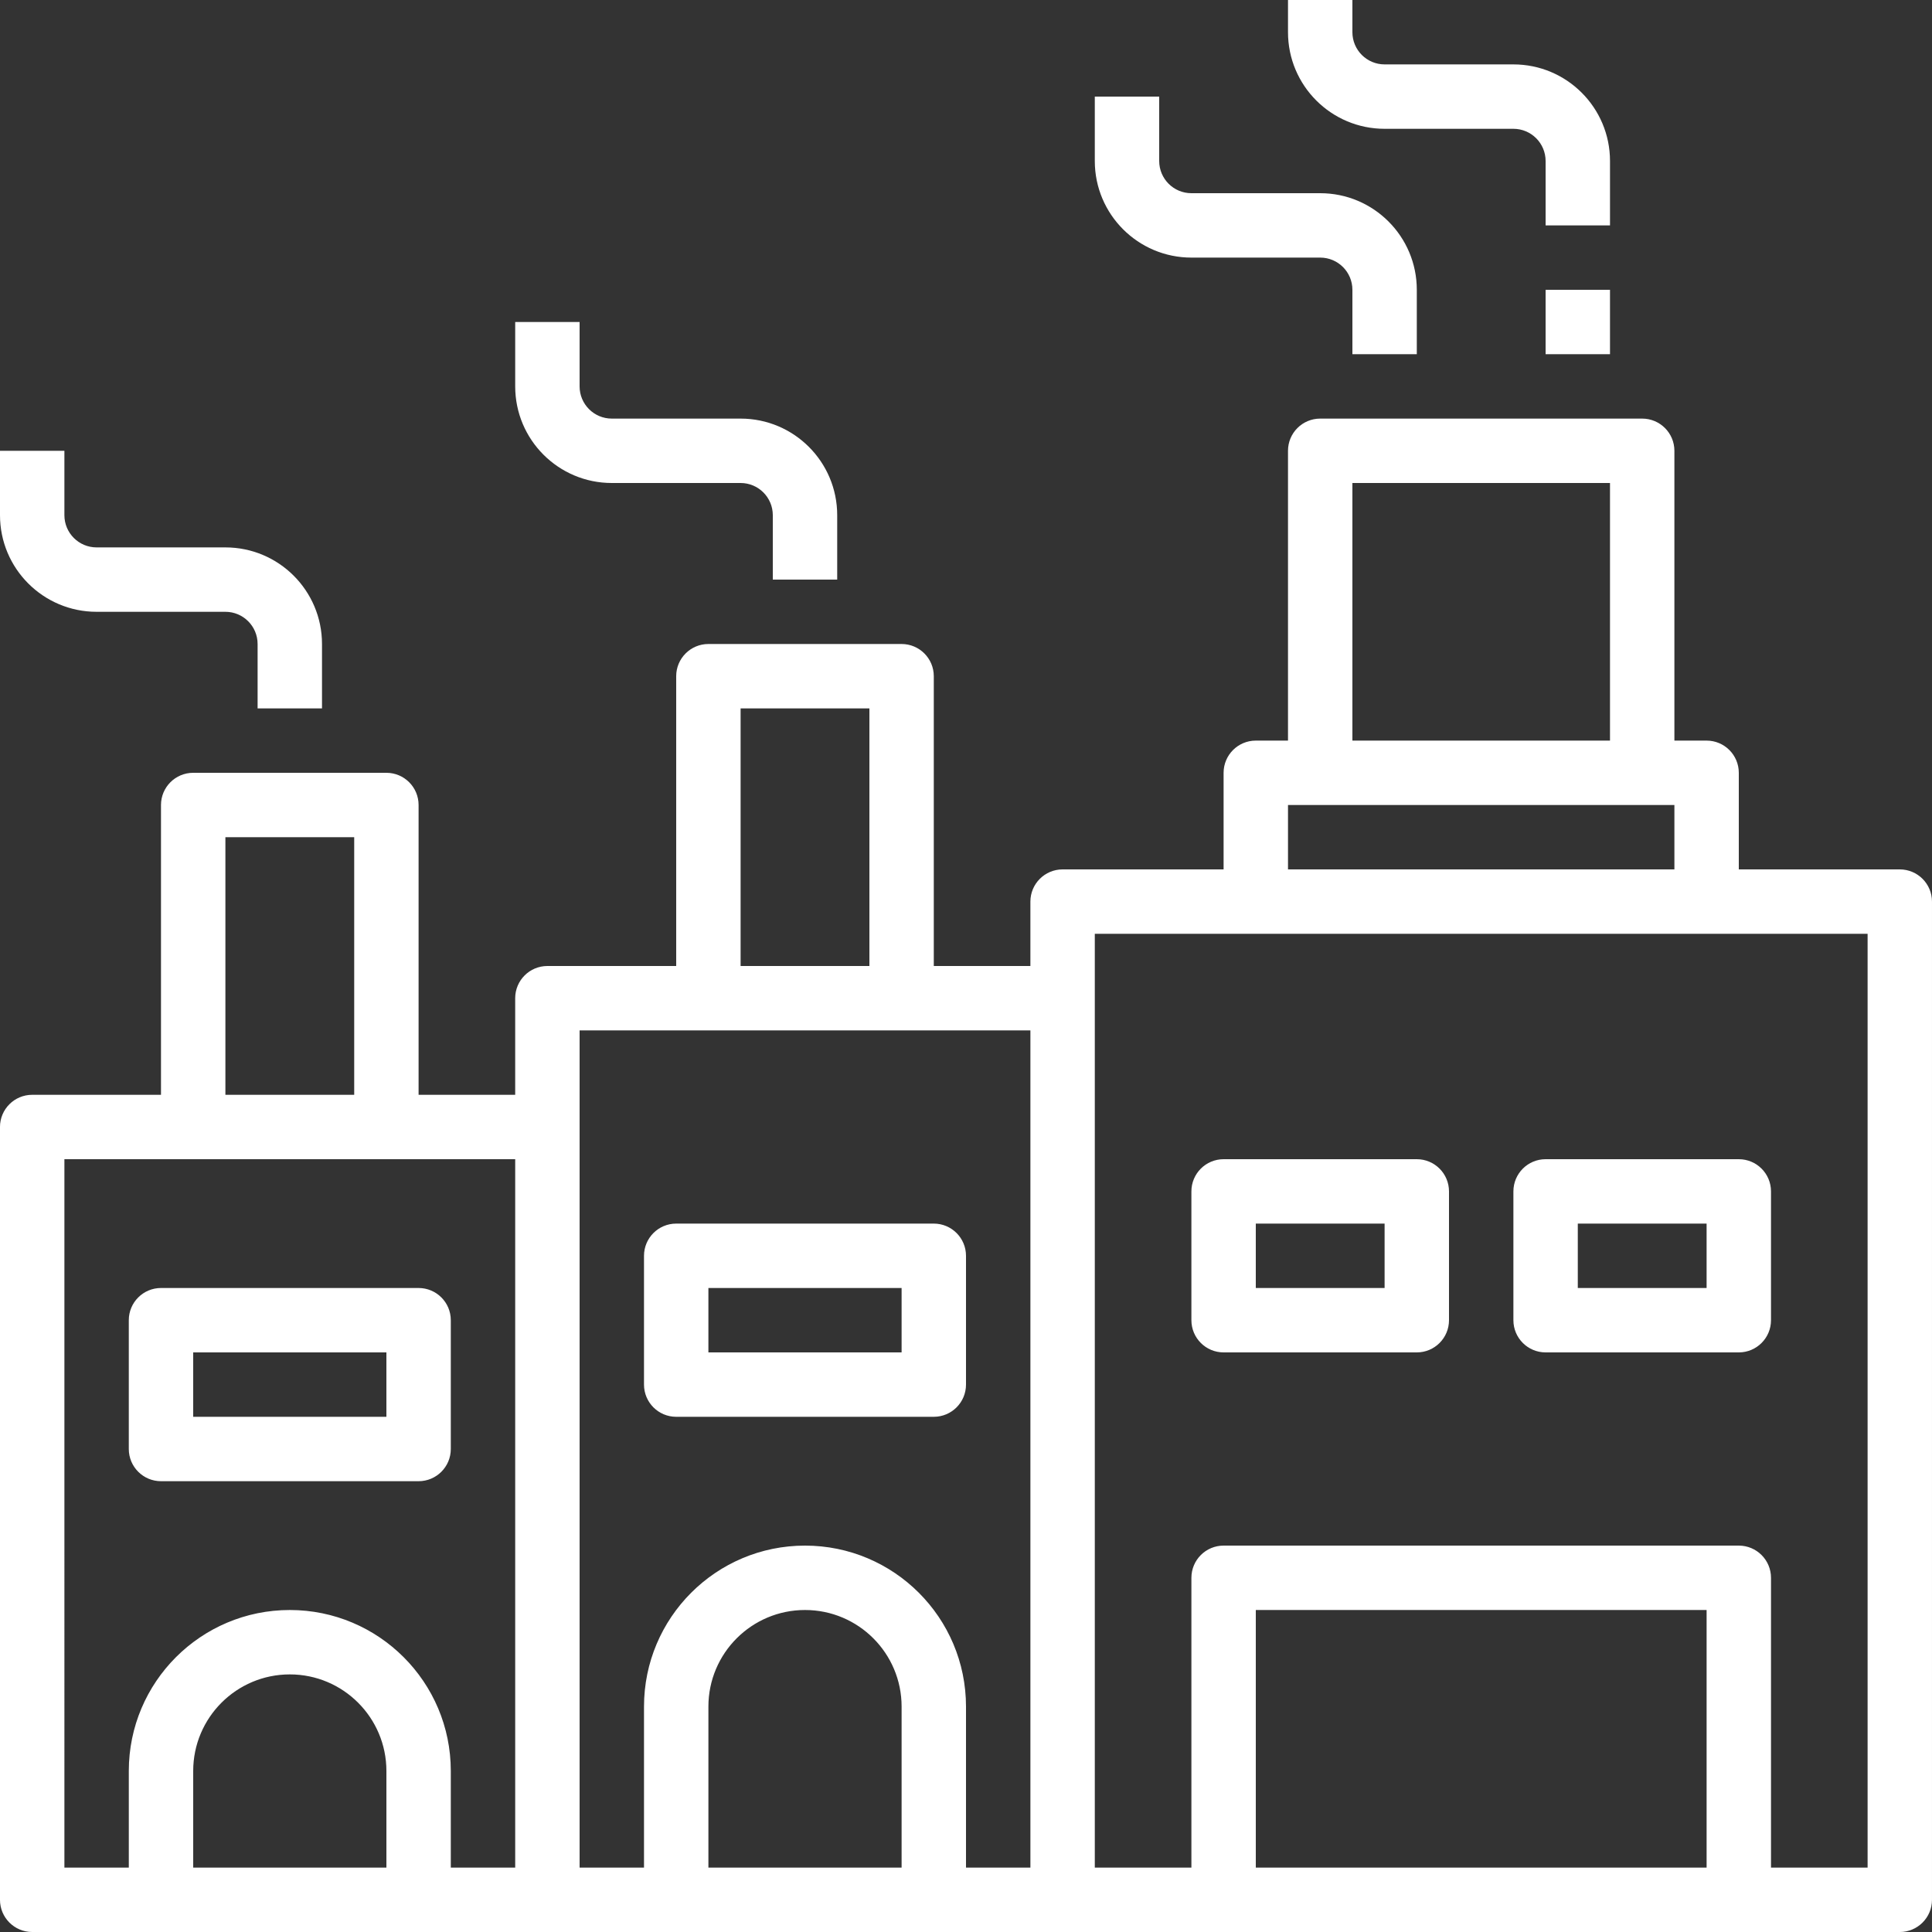
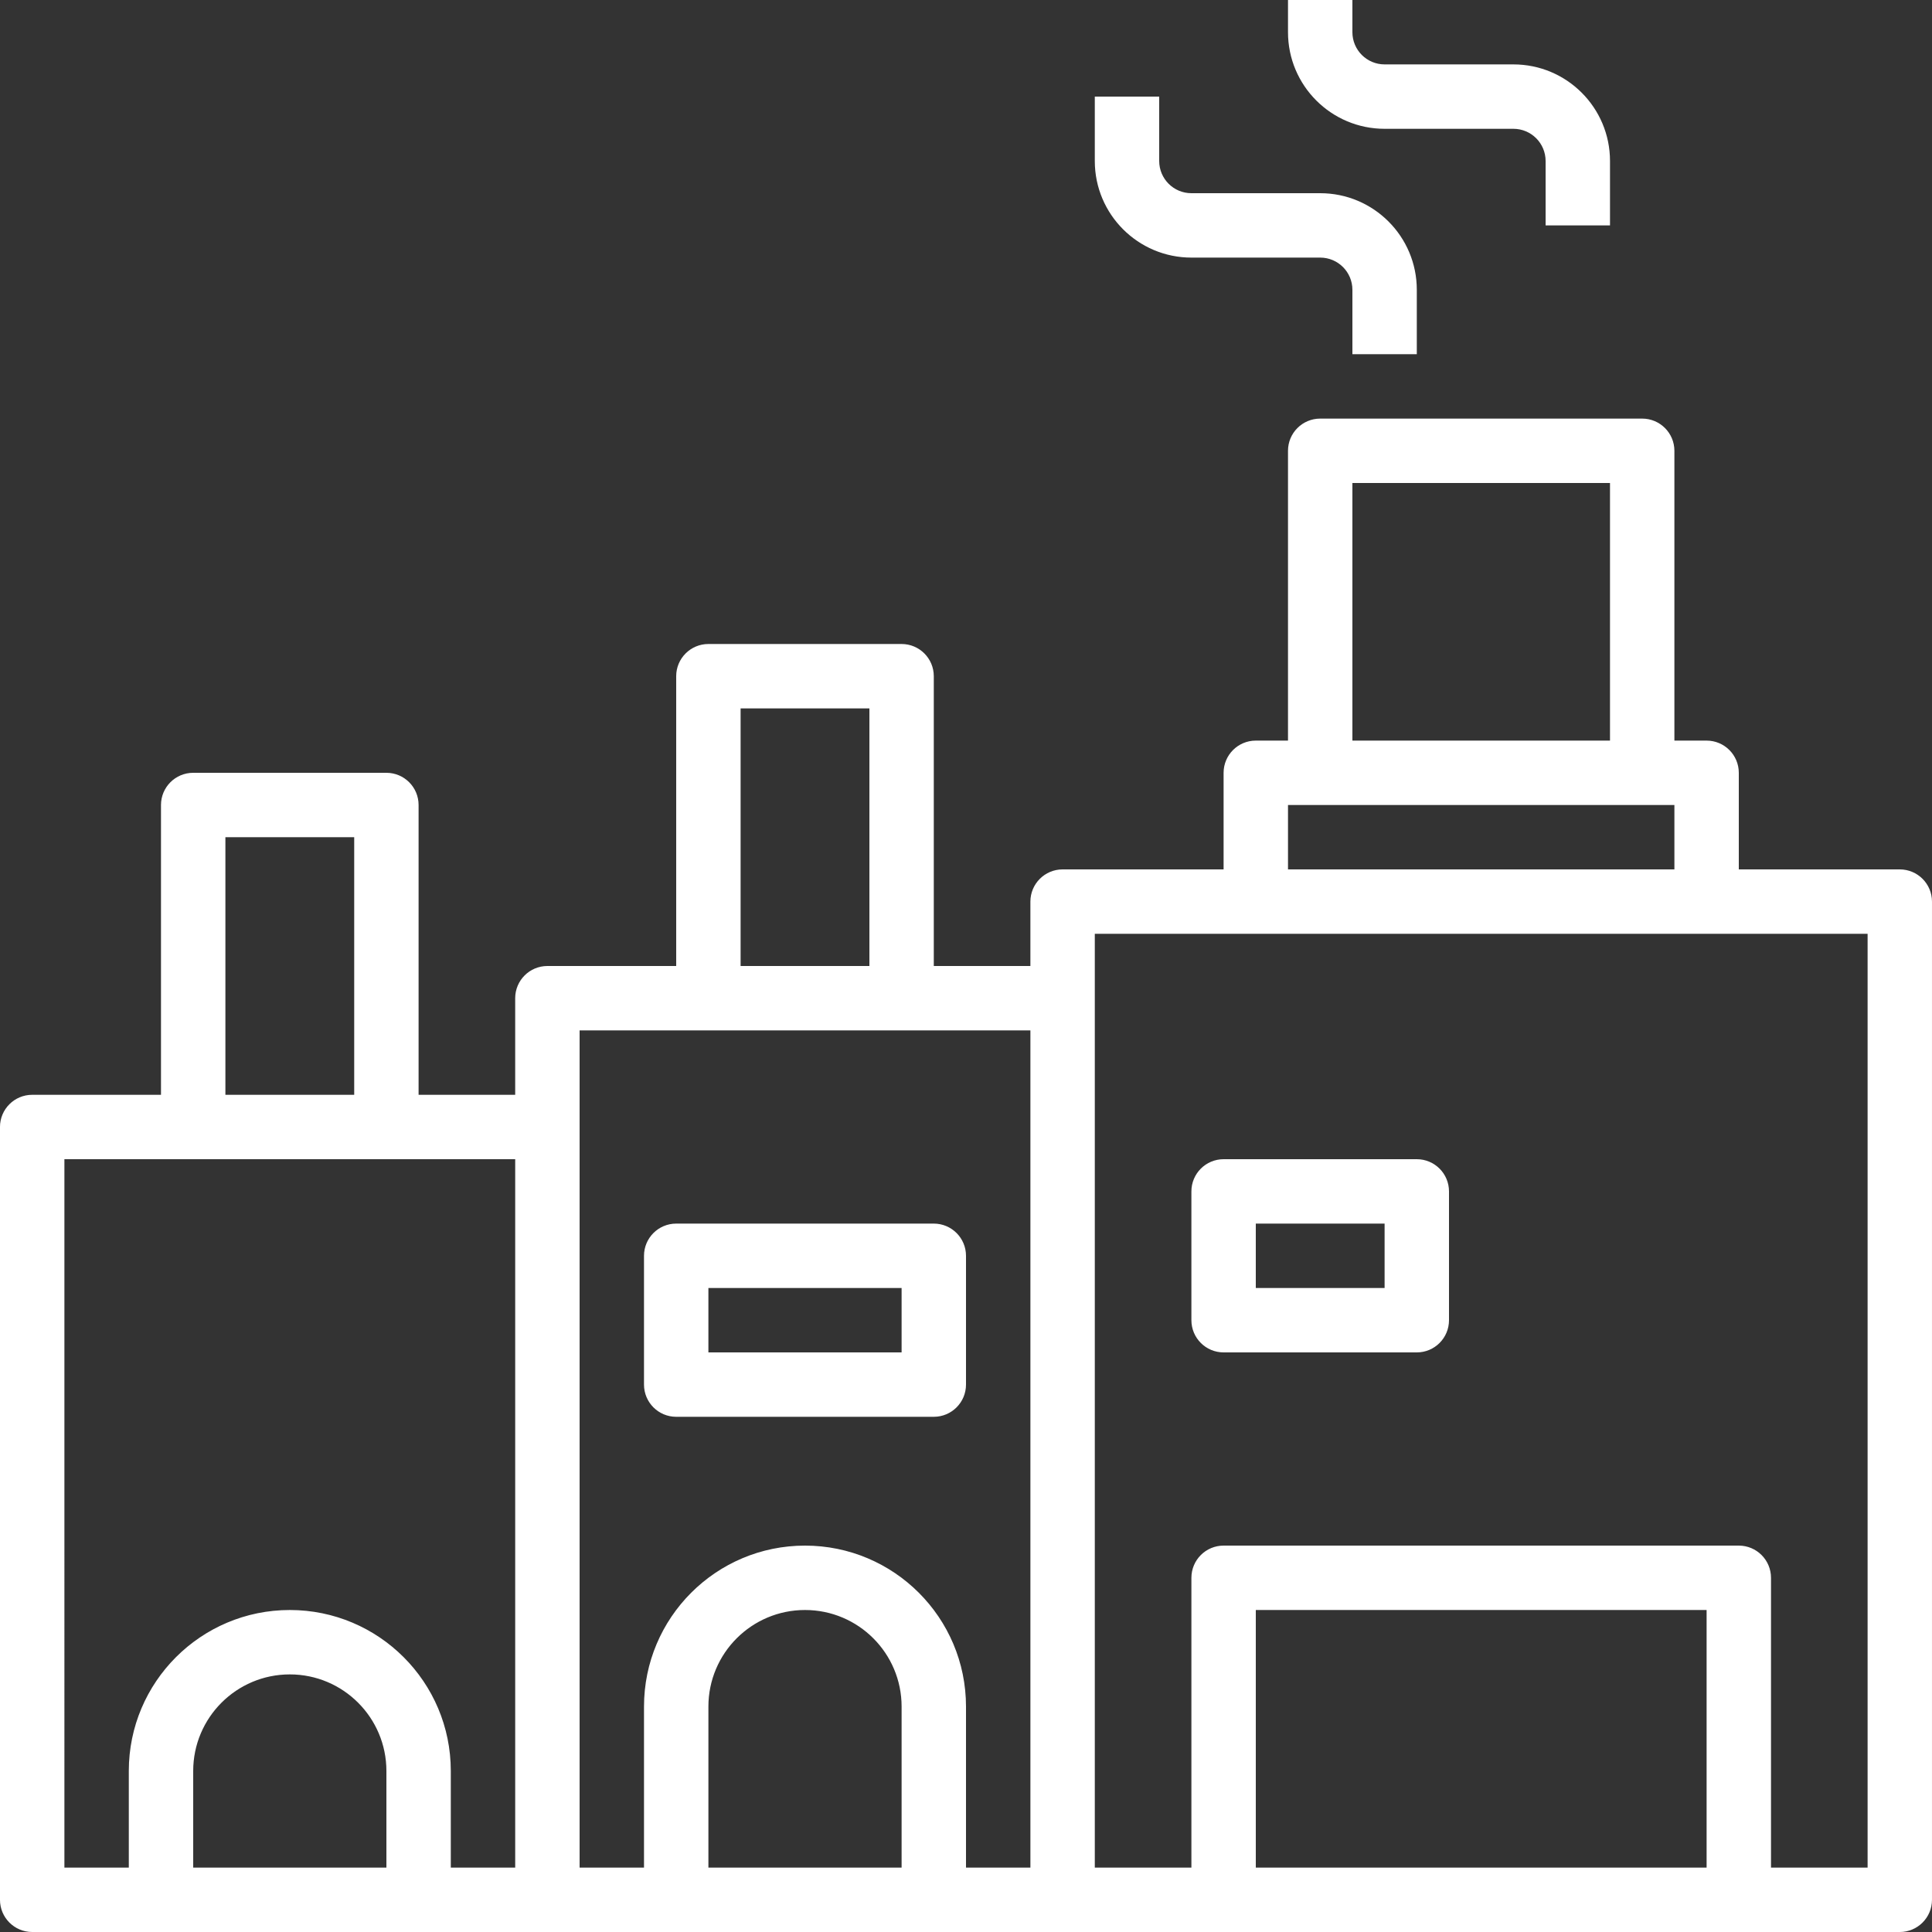
<svg xmlns="http://www.w3.org/2000/svg" viewBox="0 0 480 480">
  <rect x="0" y="0" width="480" height="480" fill="#333333" stroke="none" />
  <path d="m472 216h-40v-24c0-4.418-3.582-8-8-8h-8v-72c0-4.418-3.582-8-8-8h-80c-4.418 0-8 3.582-8 8v72h-8c-4.418 0-8 3.582-8 8v24h-40c-4.418 0-8 3.582-8 8v16h-24v-72c0-4.418-3.582-8-8-8h-48c-4.418 0-8 3.582-8 8v72h-32c-4.418 0-8 3.582-8 8v24h-24v-72c0-4.418-3.582-8-8-8h-48c-4.418 0-8 3.582-8 8v72h-32c-4.418 0-8 3.582-8 8v192c0 4.418 3.582 8 8 8h464c4.418 0 8-3.582 8-8v-248c0-4.418-3.582-8-8-8zm-136-96h64v64h-64zm-16 80h96v16h-96zm-136-24h32v64h-32zm-128 32h32v64h-32zm-40 80h112v176h-16v-24c0-22.09-17.91-40-40-40s-40 17.91-40 40v24h-16zm32 176v-24c0-13.254 10.746-24 24-24s24 10.746 24 24v24zm96-208h112v208h-16v-40c0-22.09-17.91-40-40-40s-40 17.91-40 40v40h-16zm32 208v-40c0-13.254 10.746-24 24-24s24 10.746 24 24v40zm136 0v-64h112v64zm152 0h-24v-72c0-4.418-3.582-8-8-8h-128c-4.418 0-8 3.582-8 8v72h-24v-232h192zm0 0" fill="#000000" style="fill: rgb(255, 255, 255);" />
  <path d="m344 32h32c4.418 0 8 3.582 8 8v16h16v-16c0-13.254-10.746-24-24-24h-32c-4.418 0-8-3.582-8-8v-8h-16v8c0 13.254 10.746 24 24 24zm0 0" fill="#000000" style="fill: rgb(255, 255, 255);" />
  <path d="m296 64h32c4.418 0 8 3.582 8 8v16h16v-16c0-13.254-10.746-24-24-24h-32c-4.418 0-8-3.582-8-8v-16h-16v16c0 13.254 10.746 24 24 24zm0 0" fill="#000000" style="fill: rgb(255, 255, 255);" />
-   <path d="m152 120h32c4.418 0 8 3.582 8 8v16h16v-16c0-13.254-10.746-24-24-24h-32c-4.418 0-8-3.582-8-8v-16h-16v16c0 13.254 10.746 24 24 24zm0 0" fill="#000000" style="fill: rgb(255, 255, 255);" />
-   <path d="m24 152h32c4.418 0 8 3.582 8 8v16h16v-16c0-13.254-10.746-24-24-24h-32c-4.418 0-8-3.582-8-8v-16h-16v16c0 13.254 10.746 24 24 24zm0 0" fill="#000000" style="fill: rgb(255, 255, 255);" />
-   <path d="m384 72h16v16h-16zm0 0" fill="#000000" style="fill: rgb(255, 255, 255);" />
  <path d="m168 352h64c4.418 0 8-3.582 8-8v-32c0-4.418-3.582-8-8-8h-64c-4.418 0-8 3.582-8 8v32c0 4.418 3.582 8 8 8zm8-32h48v16h-48zm0 0" fill="#000000" style="fill: rgb(255, 255, 255);" />
-   <path d="m40 368h64c4.418 0 8-3.582 8-8v-32c0-4.418-3.582-8-8-8h-64c-4.418 0-8 3.582-8 8v32c0 4.418 3.582 8 8 8zm8-32h48v16h-48zm0 0" fill="#000000" style="fill: rgb(255, 255, 255);" />
  <path d="m352 288h-48c-4.418 0-8 3.582-8 8v32c0 4.418 3.582 8 8 8h48c4.418 0 8-3.582 8-8v-32c0-4.418-3.582-8-8-8zm-8 32h-32v-16h32zm0 0" fill="#000000" style="fill: rgb(255, 255, 255);" />
-   <path d="m376 296v32c0 4.418 3.582 8 8 8h48c4.418 0 8-3.582 8-8v-32c0-4.418-3.582-8-8-8h-48c-4.418 0-8 3.582-8 8zm16 8h32v16h-32zm0 0" fill="#000000" style="fill: rgb(255, 255, 255);" />
</svg>